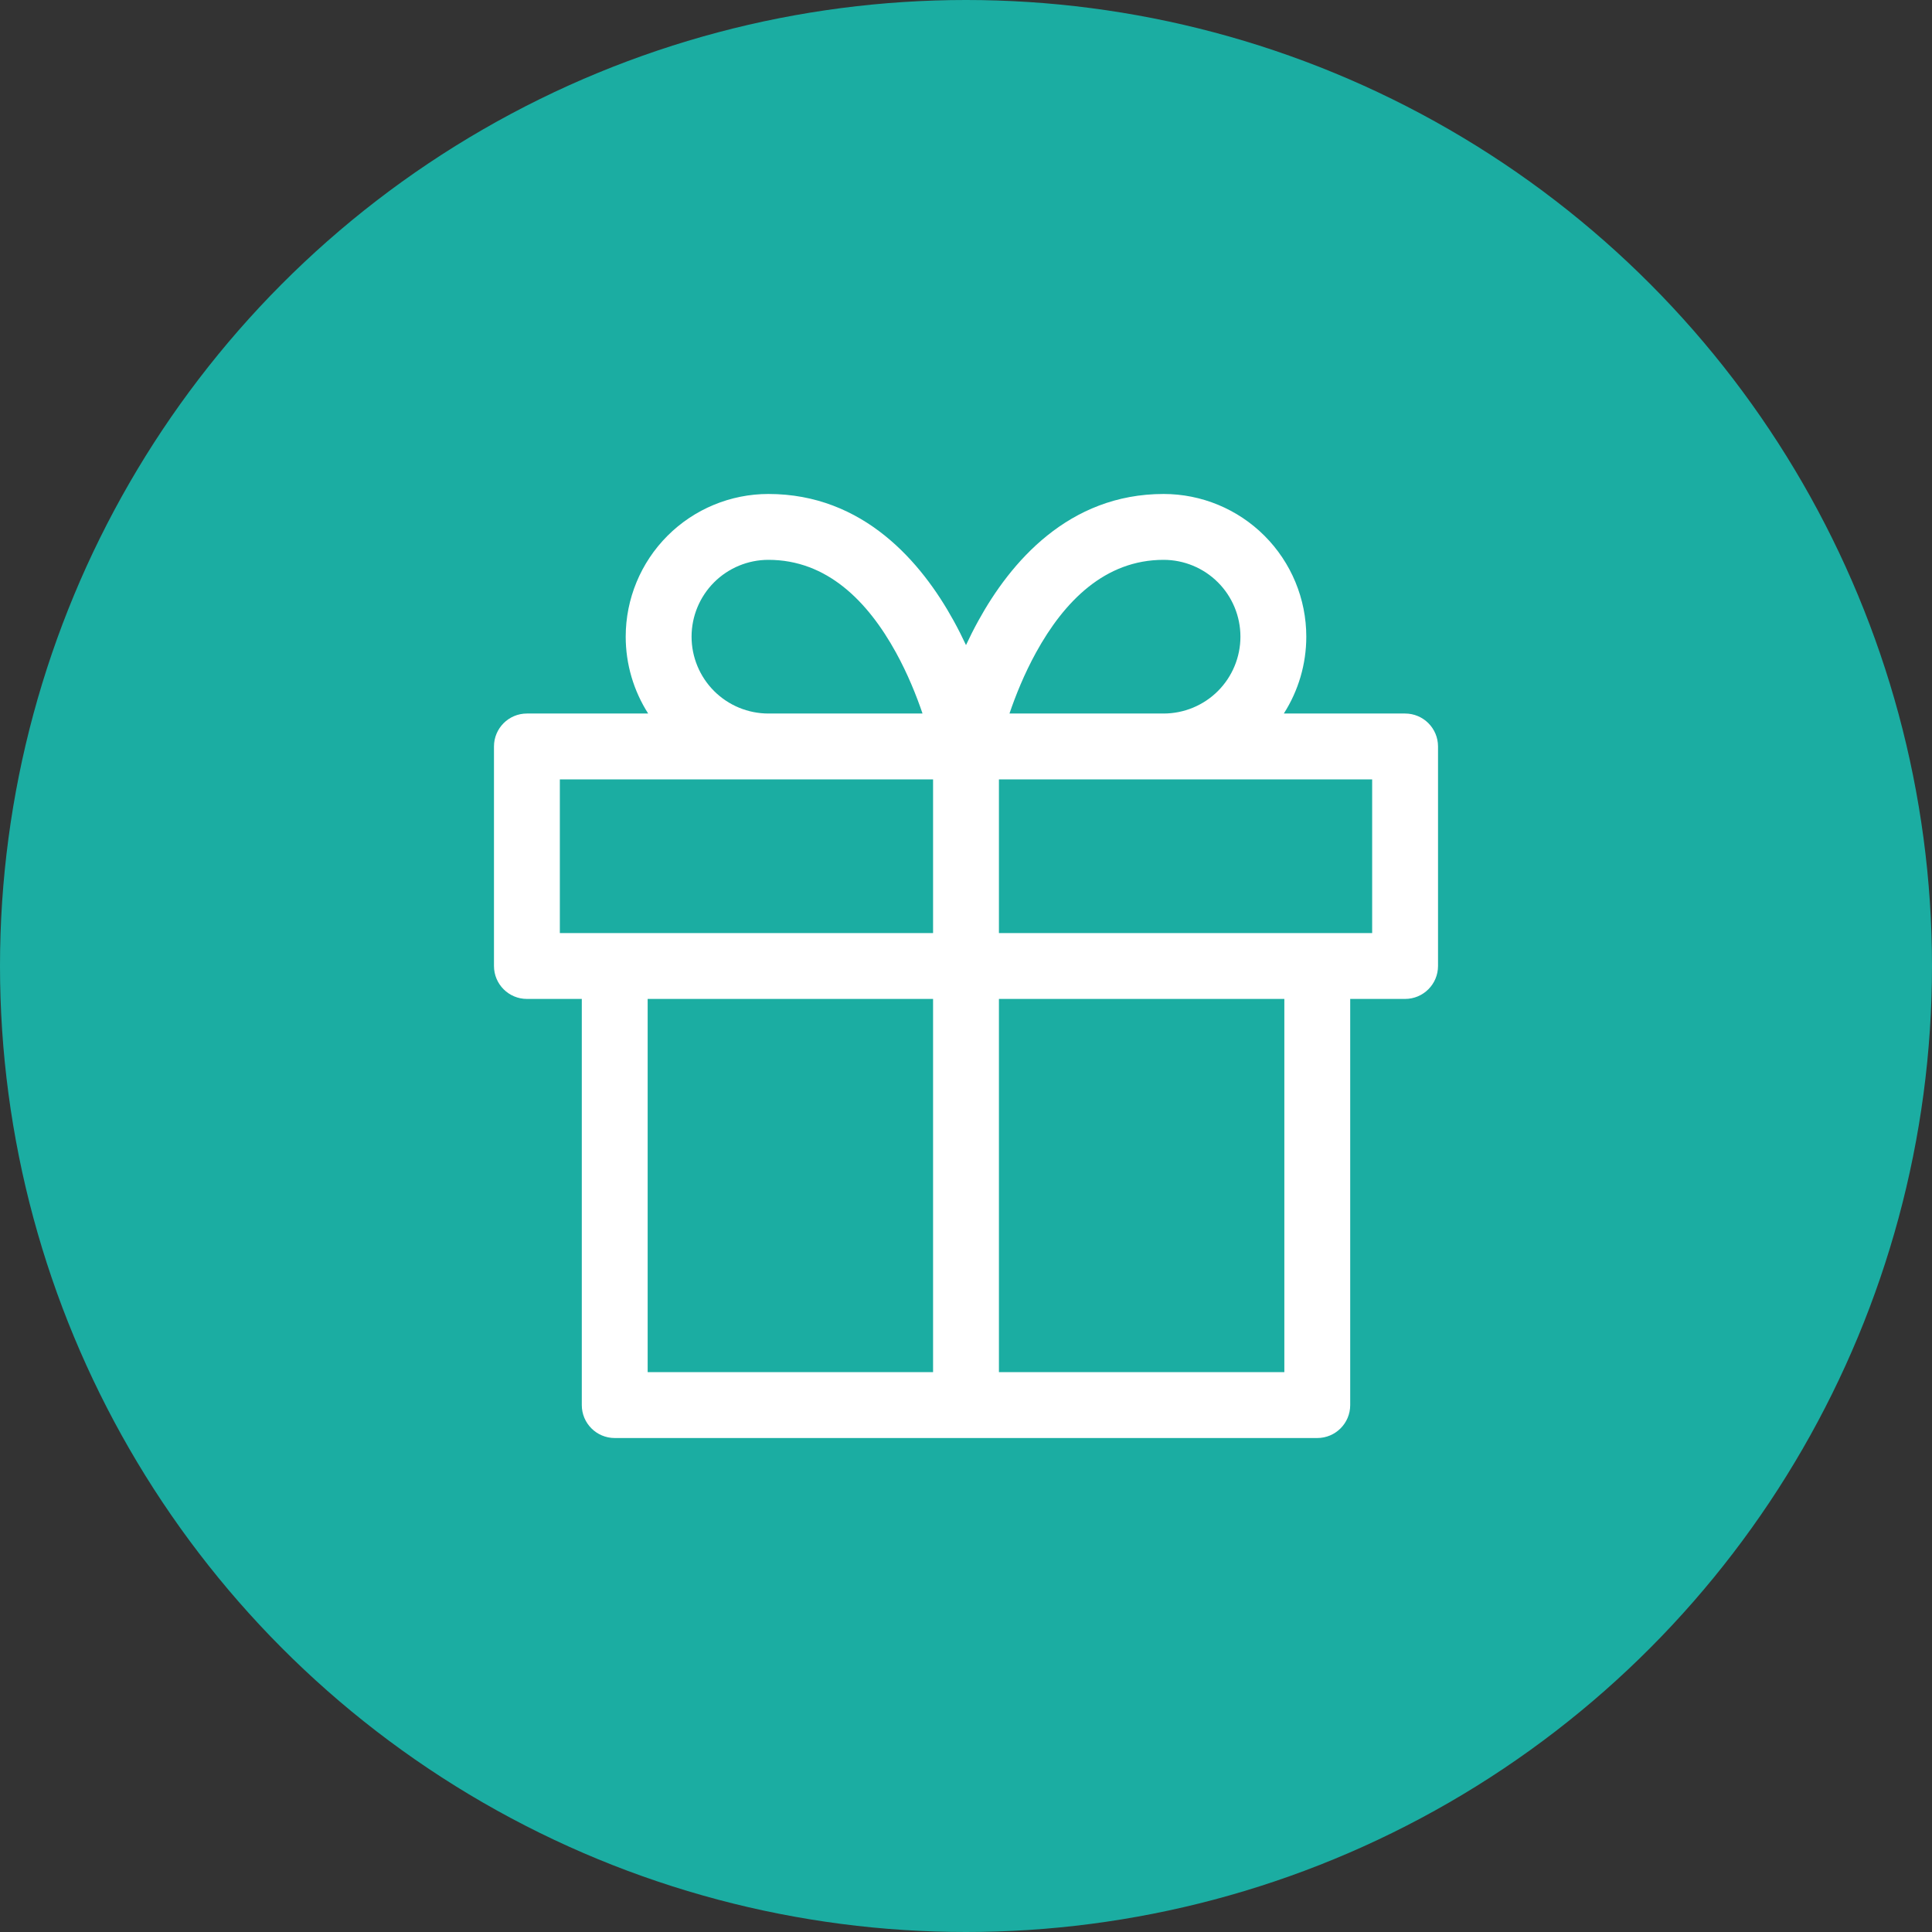
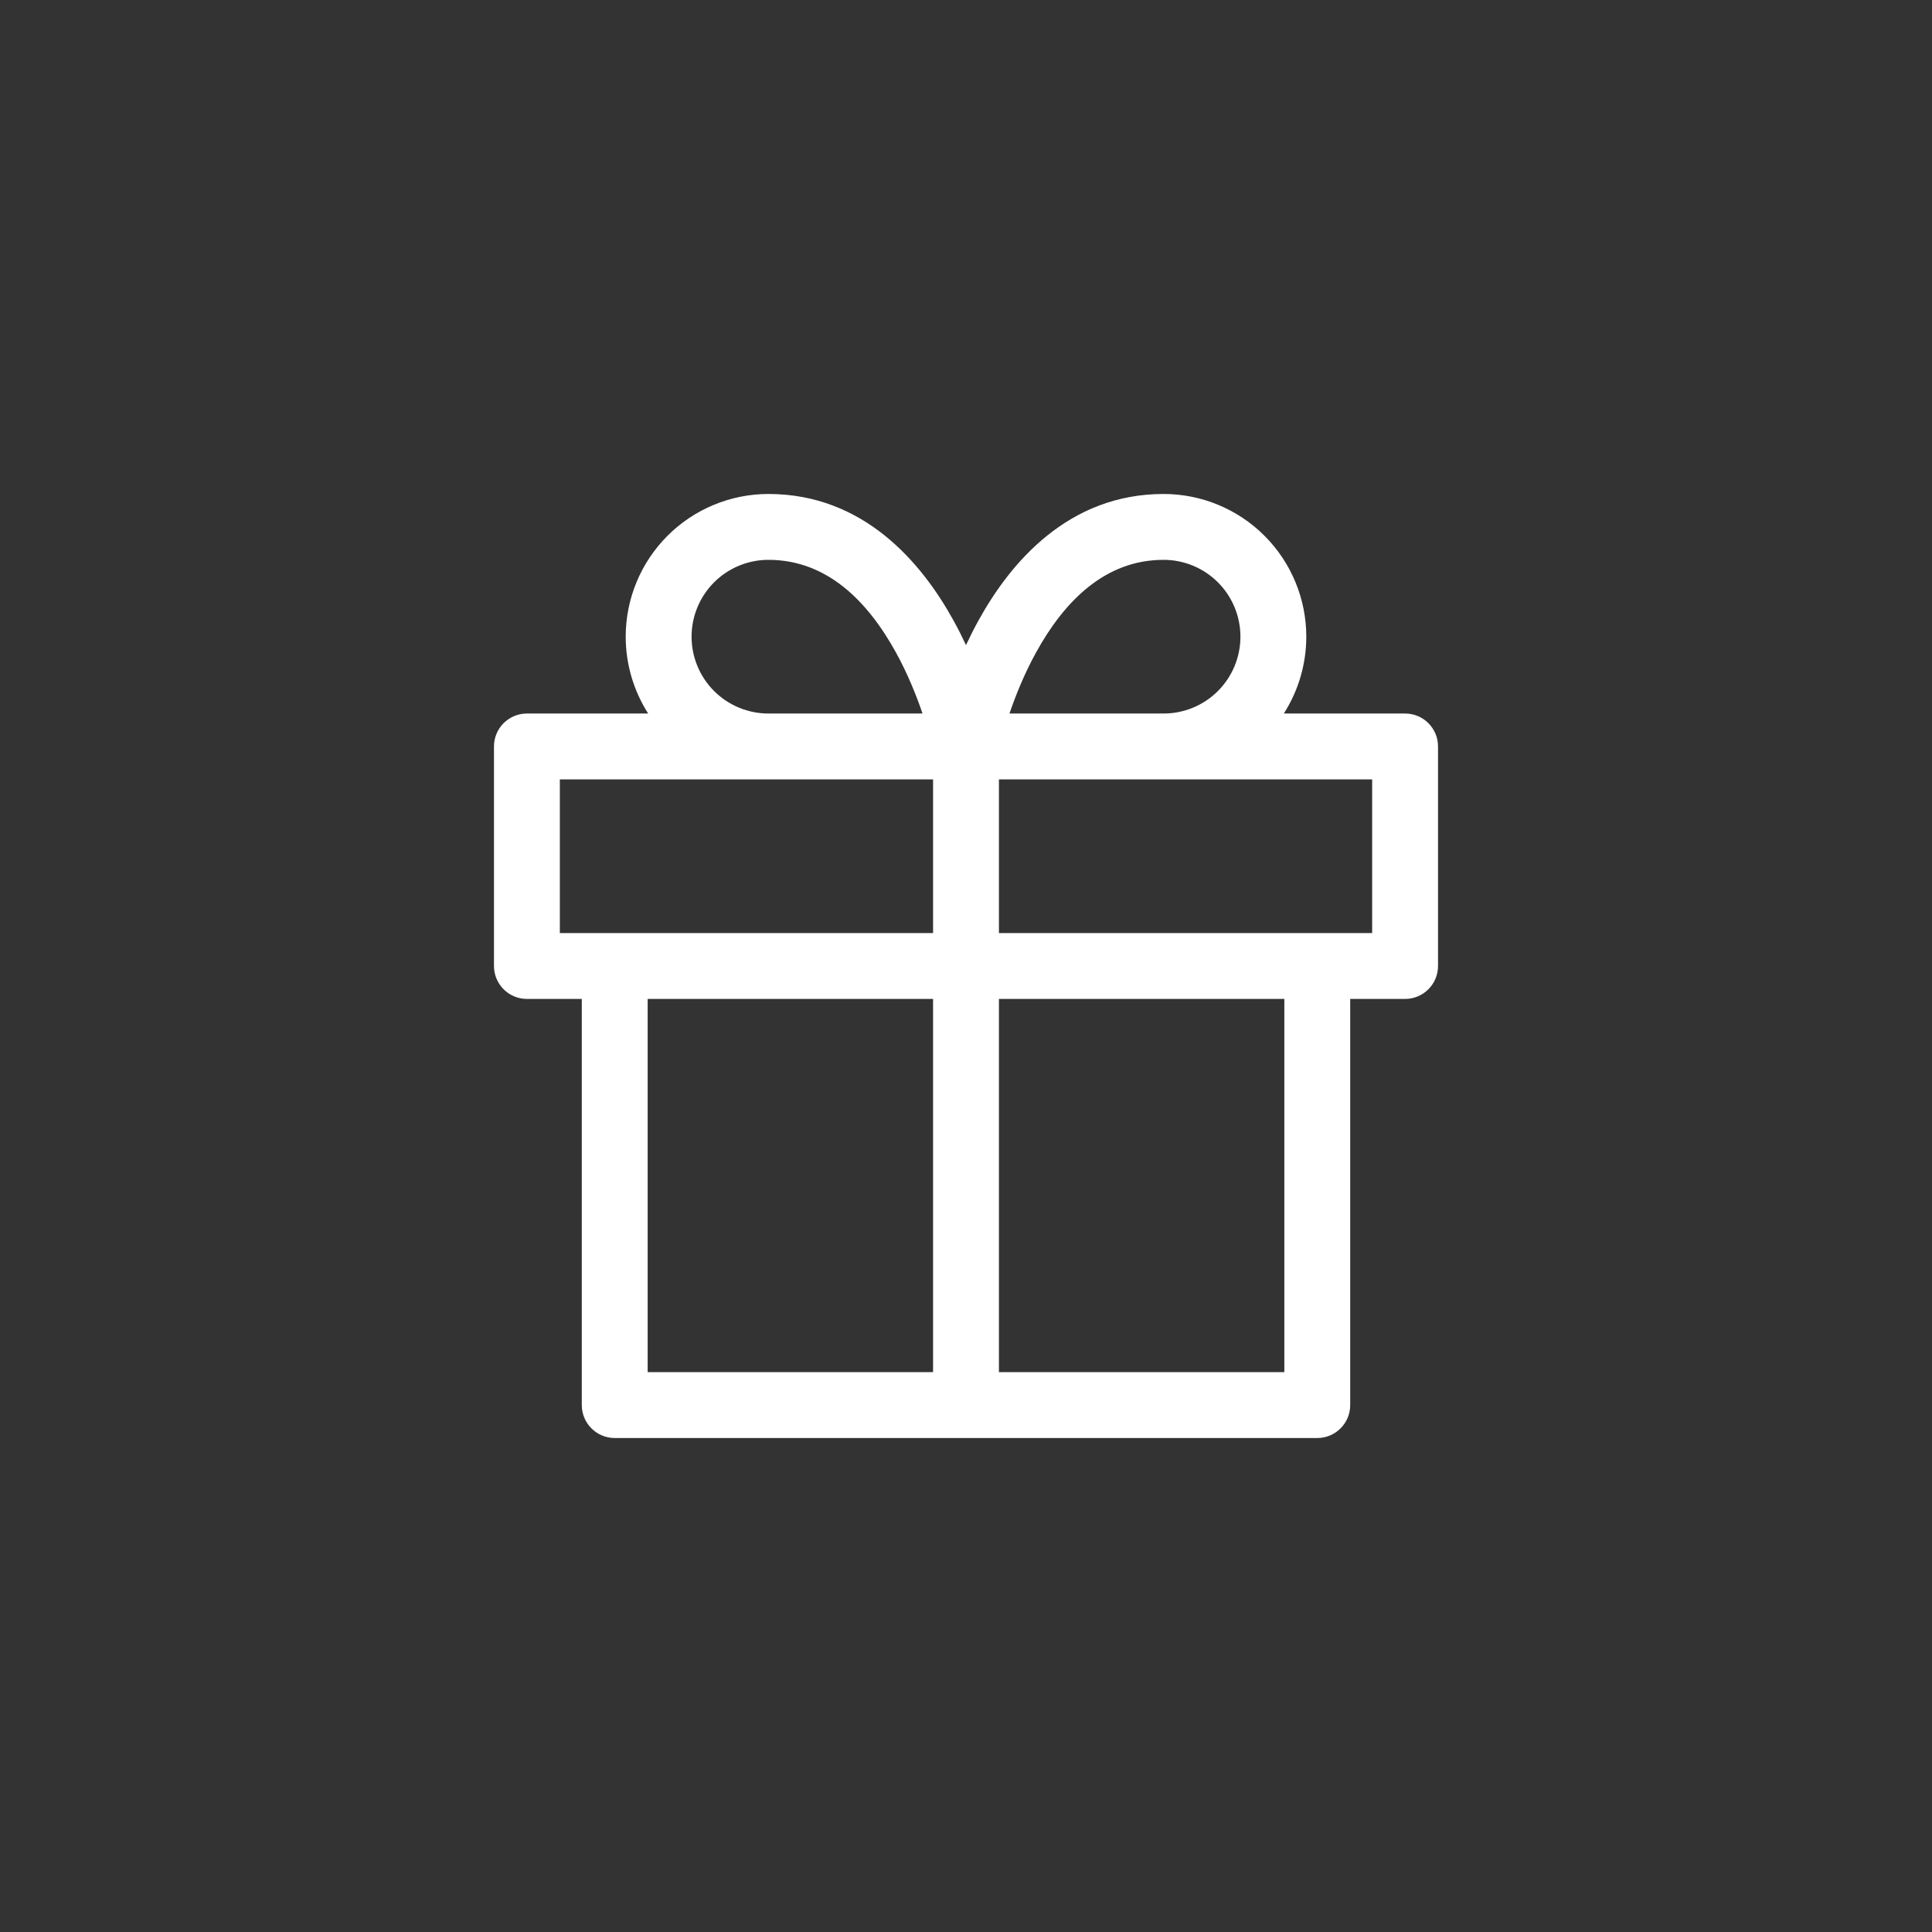
<svg xmlns="http://www.w3.org/2000/svg" width="88" height="88" viewBox="0 0 88 88" fill="none">
  <rect x="0" y="0" width="88" height="88" fill="#333333" stroke="none" />
-   <circle cx="44" cy="44" r="44" fill="#1BADA2" />
  <path fill-rule="evenodd" clip-rule="evenodd" d="M35 25.5C34.072 25.5 33.181 25.869 32.525 26.525C31.869 27.181 31.5 28.072 31.5 29C31.5 29.928 31.869 30.818 32.525 31.475C33.181 32.131 34.072 32.5 35 32.5H42.02C41.743 31.686 41.348 30.699 40.811 29.723C39.523 27.382 37.666 25.5 35 25.5ZM24 32.5H29.523C28.86 31.463 28.5 30.25 28.5 29C28.5 27.276 29.185 25.623 30.404 24.404C31.623 23.185 33.276 22.5 35 22.5C39.334 22.5 41.977 25.617 43.439 28.277C43.644 28.649 43.831 29.021 44 29.384C44.169 29.021 44.356 28.649 44.561 28.277C46.023 25.617 48.666 22.5 53 22.5C54.724 22.5 56.377 23.185 57.596 24.404C58.815 25.623 59.5 27.276 59.5 29C59.5 30.25 59.14 31.463 58.477 32.5H64C64.828 32.5 65.5 33.172 65.5 34V44C65.5 44.828 64.828 45.5 64 45.5H61.5V64C61.5 64.828 60.828 65.5 60 65.5H44.019L44 65.5L43.981 65.5H28C27.172 65.5 26.5 64.828 26.5 64V45.5H24C23.172 45.5 22.5 44.828 22.5 44V34C22.5 33.172 23.172 32.5 24 32.5ZM45.5 62.5H58.5V45.5H45.5V62.5ZM42.5 45.5V62.5H29.5V45.5H42.5ZM45.5 42.5H59.981L60 42.5L60.019 42.5H62.5V35.5H45.5V42.5ZM42.5 35.5V42.5H28.019L28 42.5L27.981 42.5H25.5V35.5H42.5ZM53 32.5H45.98C46.257 31.686 46.652 30.699 47.189 29.723C48.477 27.382 50.334 25.5 53 25.5C53.928 25.5 54.819 25.869 55.475 26.525C56.131 27.181 56.5 28.072 56.5 29C56.5 29.928 56.131 30.818 55.475 31.475C54.819 32.131 53.928 32.5 53 32.5Z" fill="white" />
</svg>